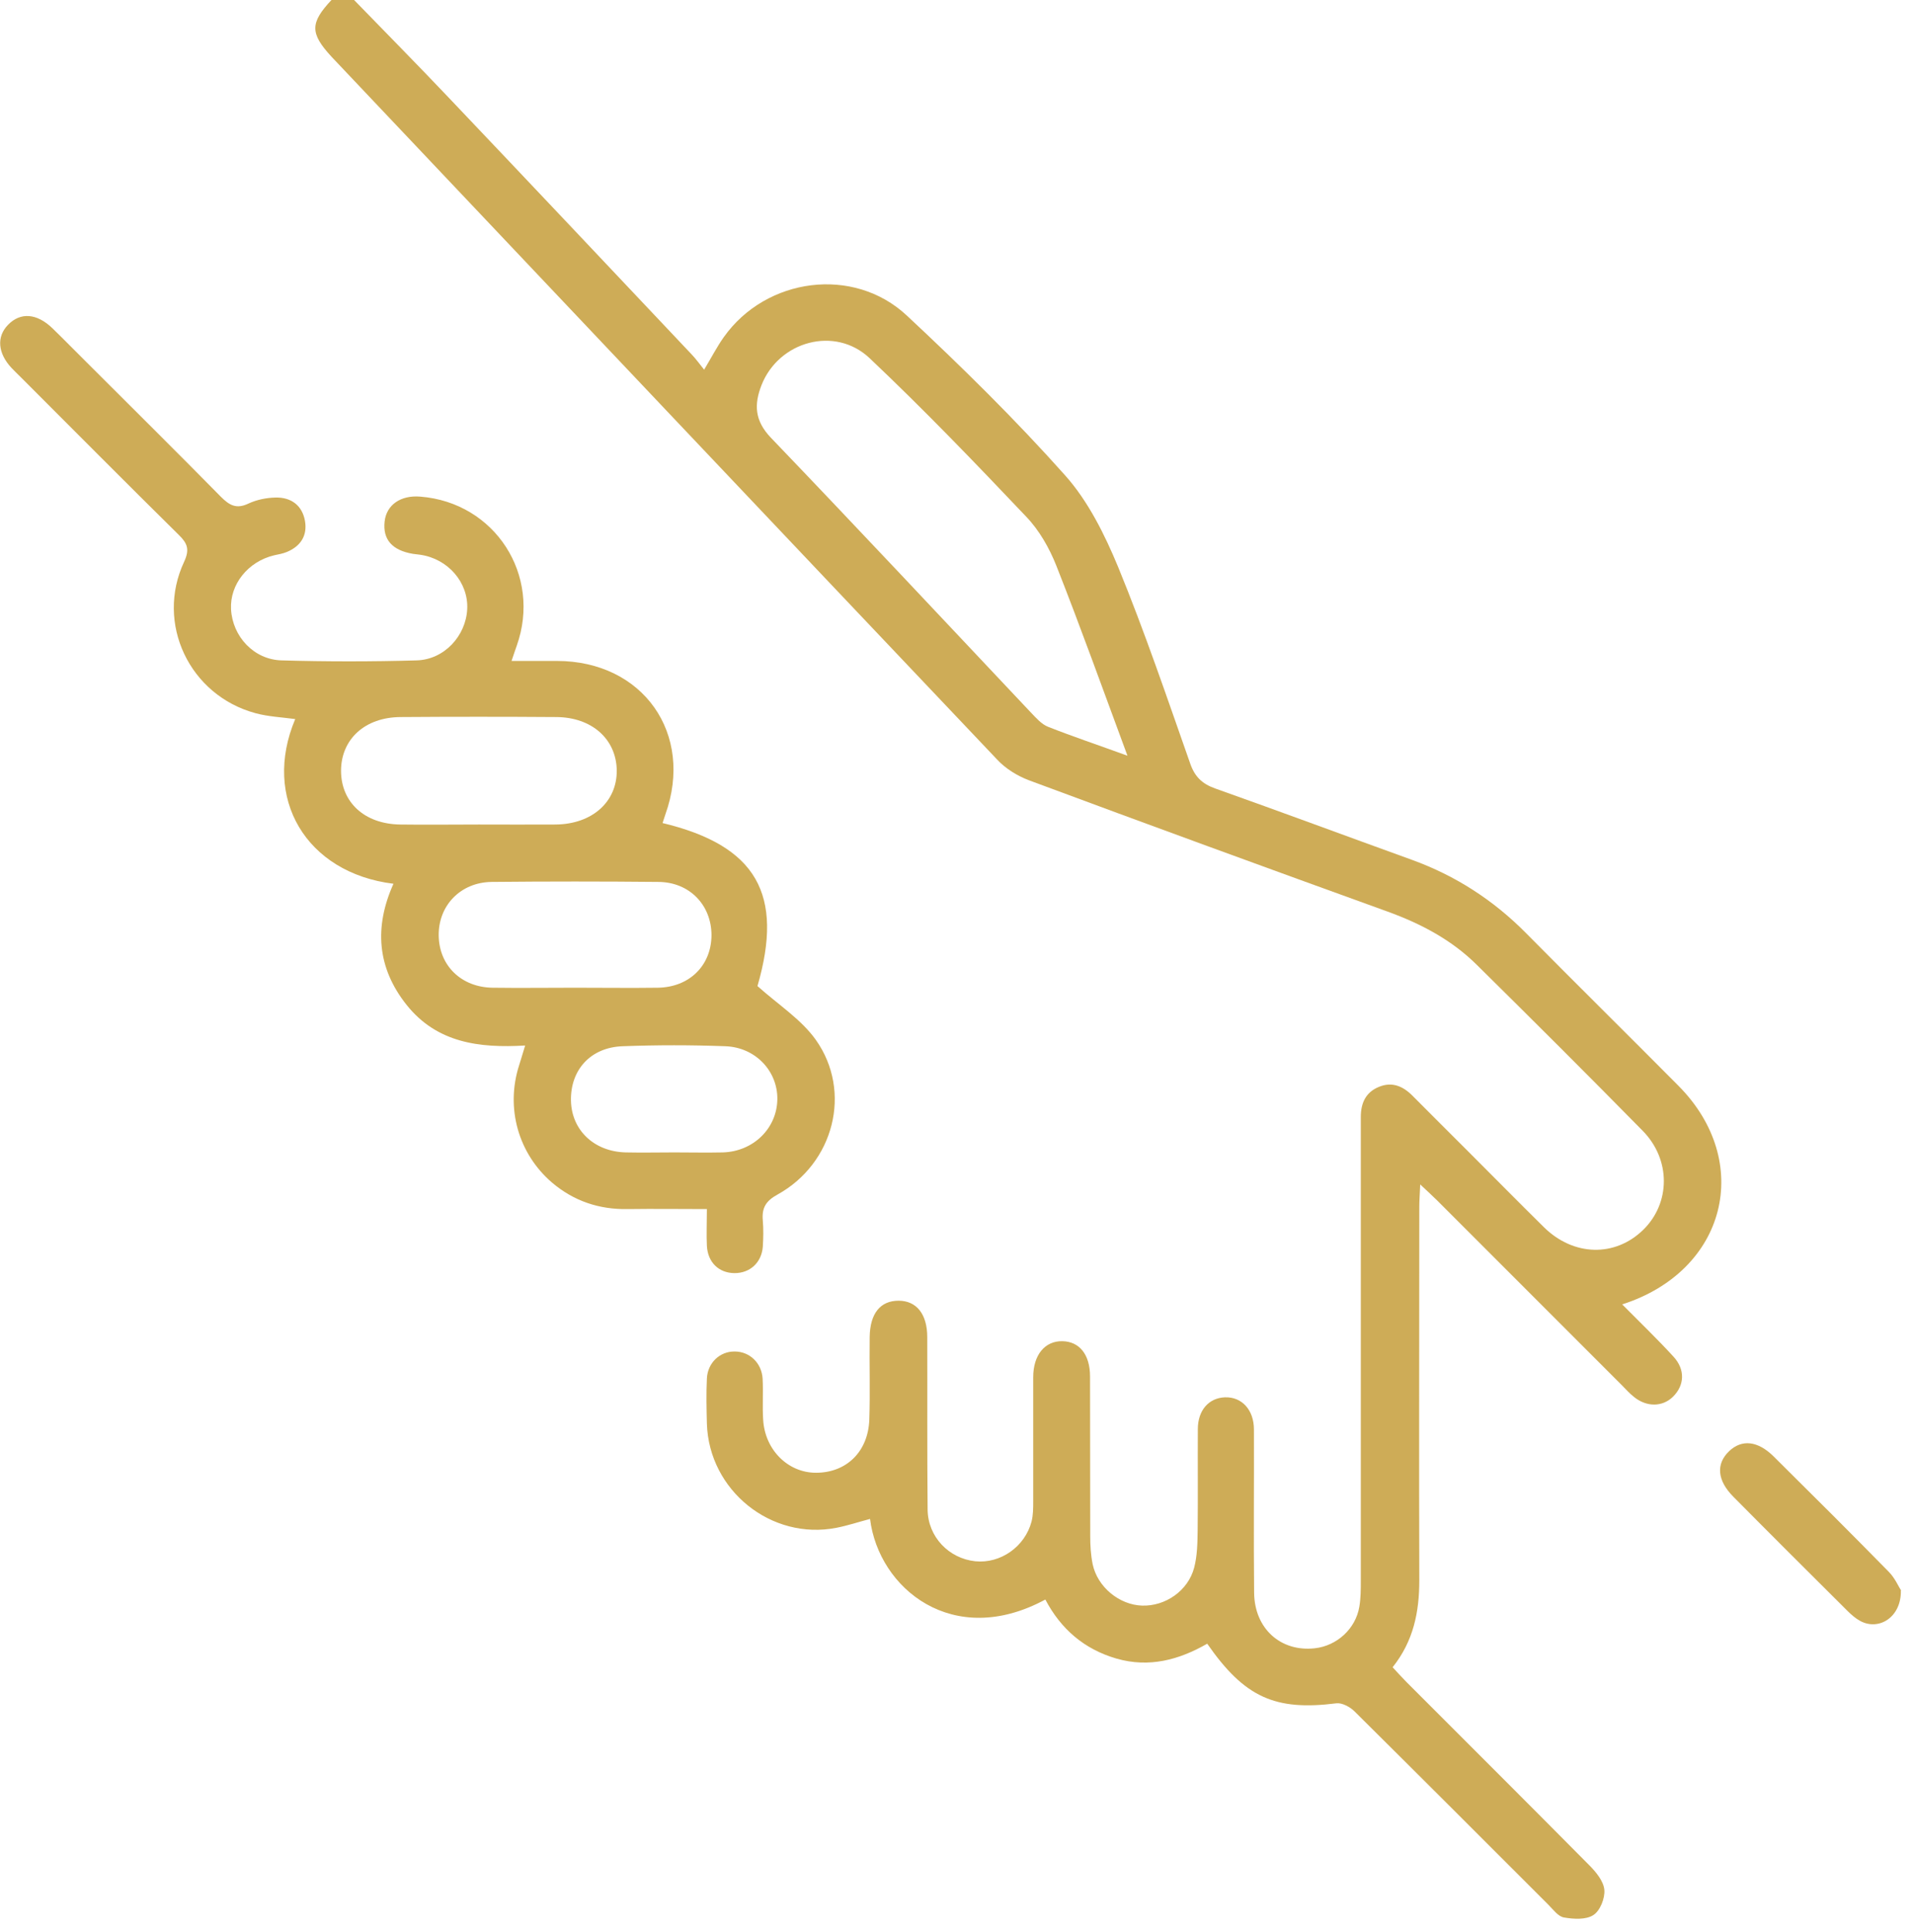
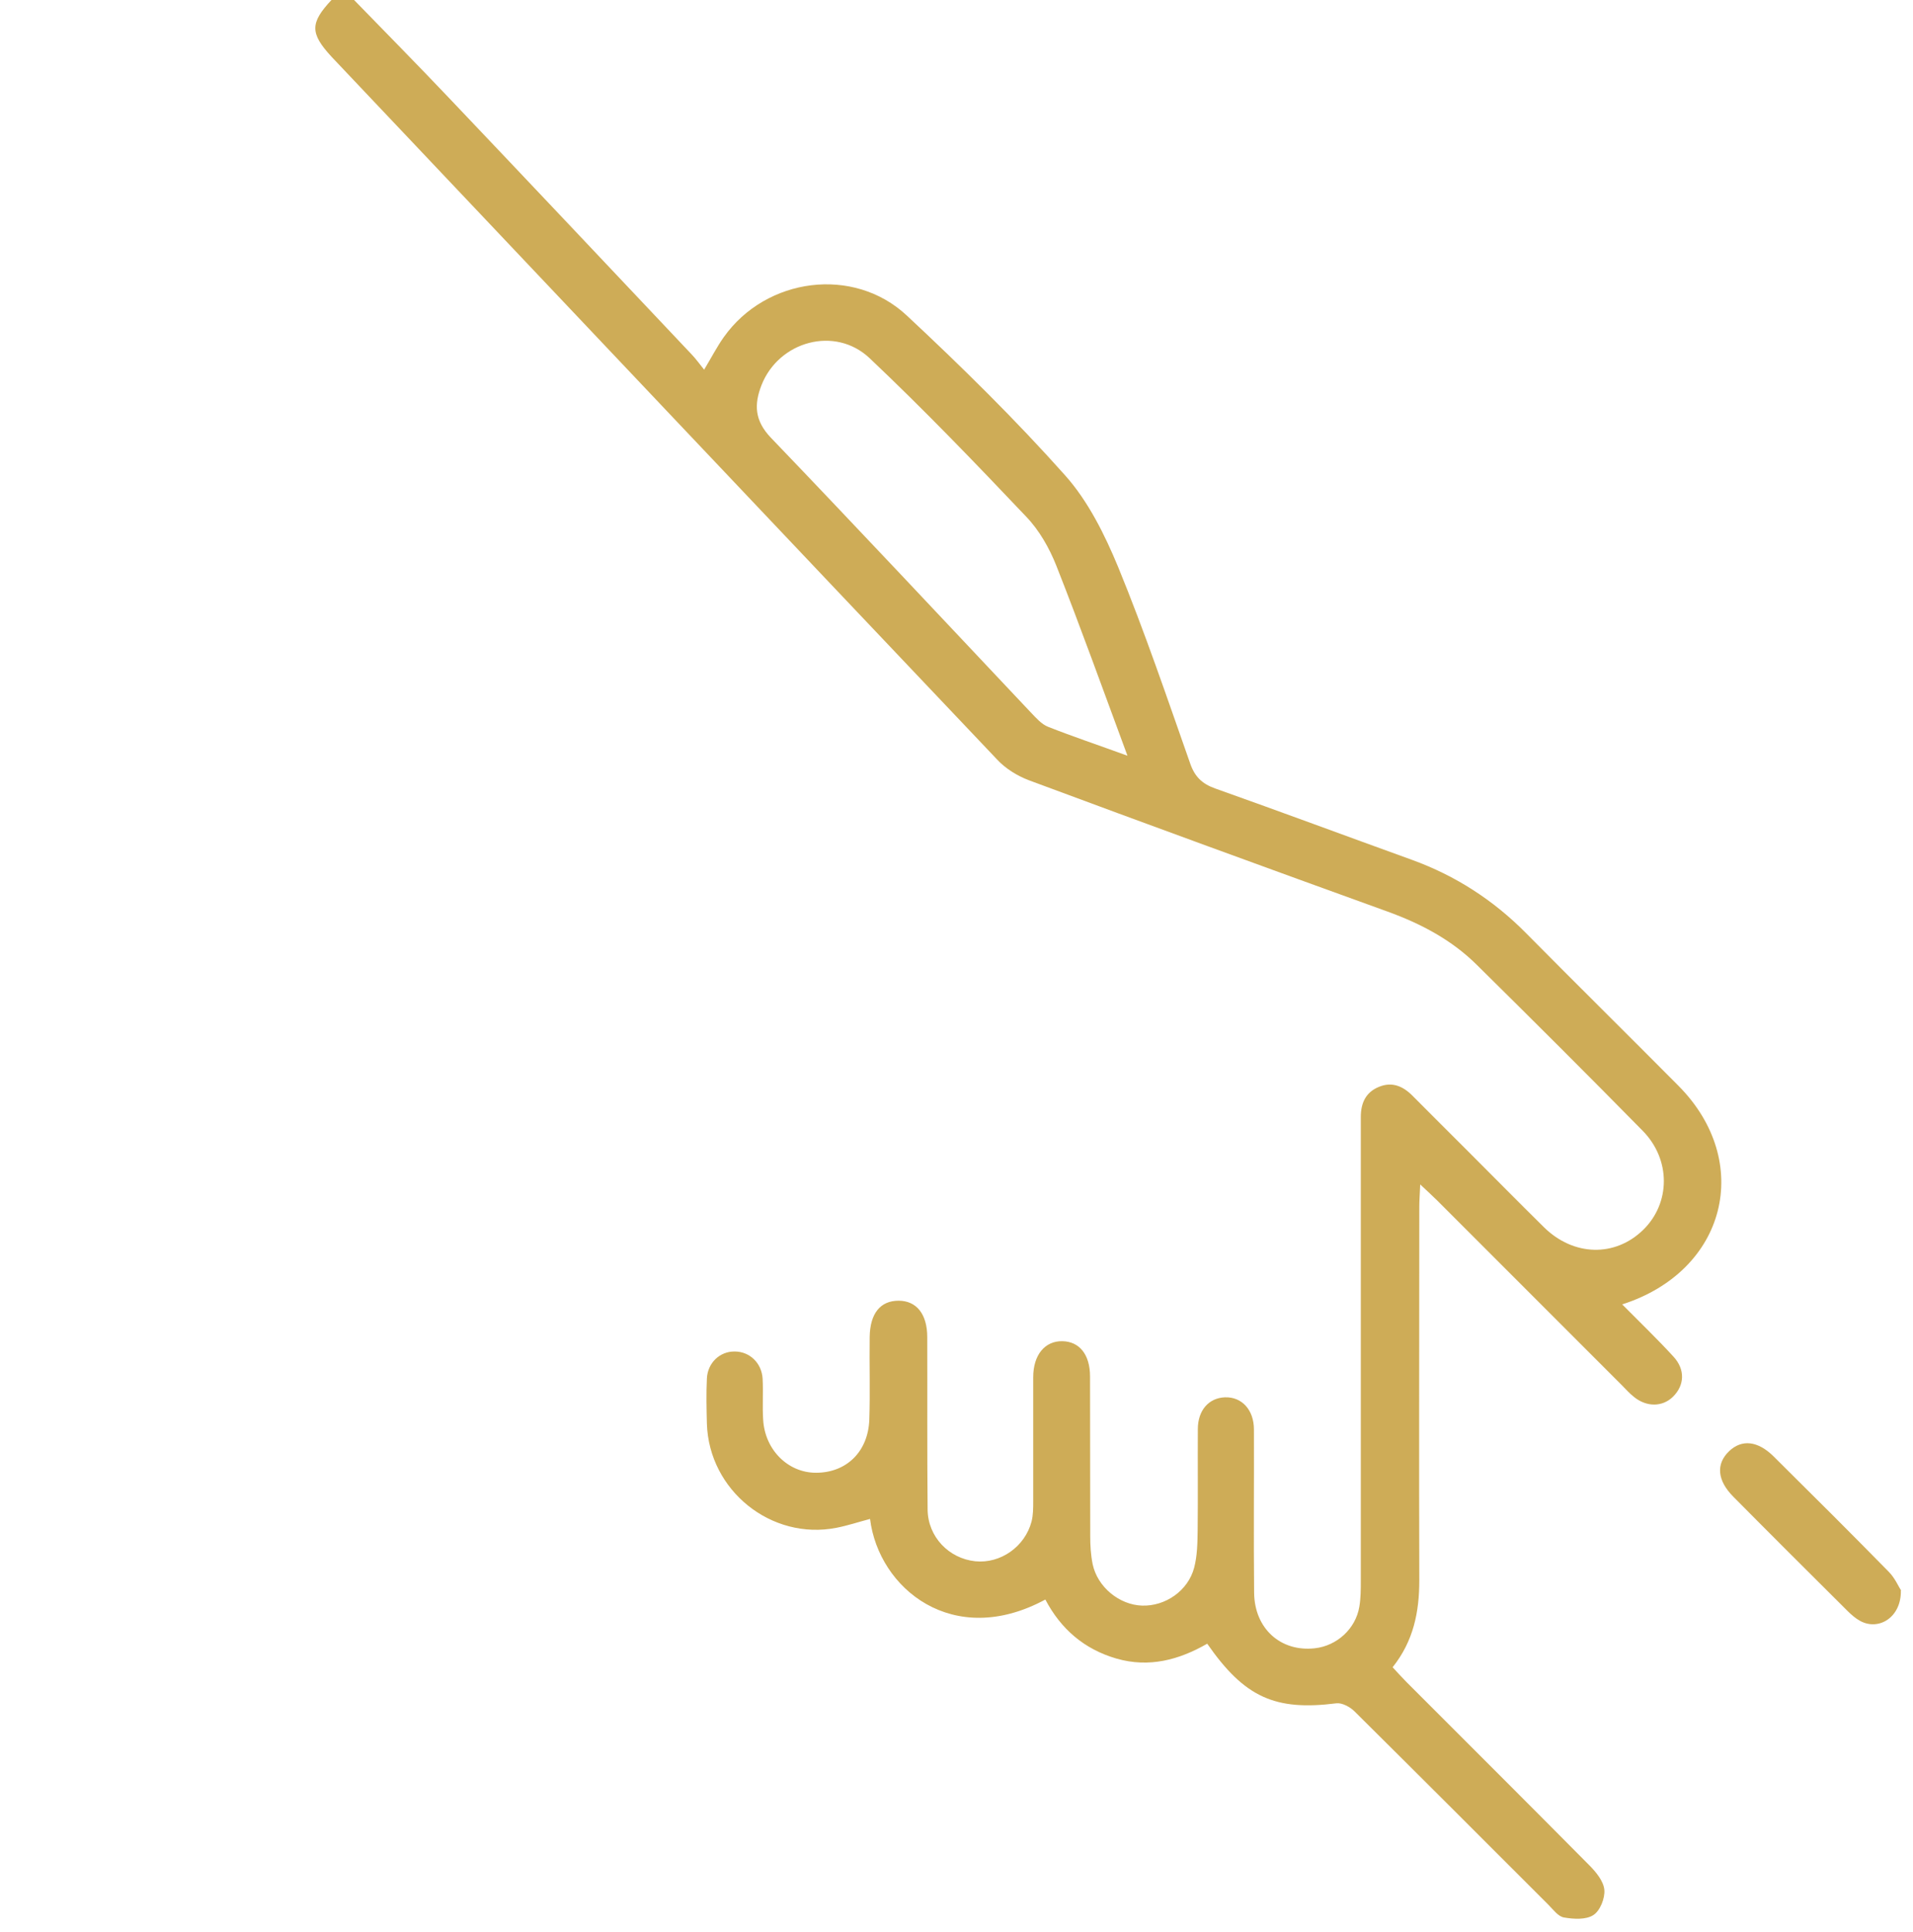
<svg xmlns="http://www.w3.org/2000/svg" width="104" height="105" viewBox="0 0 104 105" fill="none">
  <g clip-path="url(#clip0_10_953)">
    <path d="M19.25 0C20.95 1.75 22.67 3.49 24.35 5.26C28.78 9.92 33.19 14.59 37.6 19.26C37.83 19.5 38.03 19.78 38.28 20.09C38.69 19.41 38.98 18.84 39.35 18.32C41.65 15.08 46.4 14.44 49.3 17.15C52.28 19.93 55.2 22.8 57.91 25.84C59.16 27.24 60.06 29.06 60.79 30.82C62.23 34.33 63.45 37.93 64.71 41.51C64.96 42.22 65.36 42.6 66.06 42.85C69.64 44.12 73.19 45.44 76.76 46.73C79.13 47.59 81.19 48.92 82.96 50.71C85.71 53.49 88.49 56.23 91.25 59.01C95.34 63.13 93.87 69.07 88.19 70.89C89.15 71.86 90.09 72.76 90.97 73.72C91.63 74.43 91.58 75.29 90.95 75.91C90.38 76.47 89.51 76.48 88.82 75.91C88.58 75.72 88.38 75.49 88.16 75.27C84.82 71.93 81.48 68.59 78.14 65.25C77.88 64.99 77.61 64.75 77.21 64.37C77.19 64.88 77.16 65.24 77.16 65.59C77.16 72.35 77.14 79.12 77.16 85.88C77.16 87.6 76.85 89.18 75.71 90.61C75.97 90.89 76.21 91.16 76.46 91.41C79.78 94.73 83.1 98.04 86.4 101.37C86.77 101.74 87.18 102.24 87.22 102.71C87.26 103.16 86.99 103.85 86.62 104.08C86.22 104.34 85.55 104.3 85.03 104.21C84.71 104.16 84.44 103.78 84.18 103.52C80.67 100.01 77.16 96.5 73.64 93.01C73.4 92.77 72.96 92.53 72.65 92.57C69.32 92.99 67.66 92.25 65.63 89.33C64.1 90.21 62.47 90.65 60.7 90.14C58.94 89.63 57.67 88.53 56.83 86.93C51.82 89.64 47.77 86.34 47.3 82.55C46.69 82.71 46.09 82.91 45.48 83.03C41.93 83.73 38.54 81 38.43 77.37C38.41 76.55 38.39 75.74 38.43 74.92C38.47 74.06 39.14 73.44 39.94 73.45C40.75 73.45 41.41 74.07 41.46 74.93C41.5 75.68 41.44 76.43 41.49 77.17C41.59 78.8 42.84 80.04 44.36 80.04C46.02 80.04 47.2 78.89 47.26 77.15C47.31 75.66 47.26 74.16 47.28 72.66C47.3 71.38 47.86 70.69 48.85 70.69C49.82 70.69 50.41 71.41 50.41 72.67C50.42 75.8 50.4 78.92 50.43 82.05C50.45 83.53 51.59 84.7 53.02 84.85C54.39 84.99 55.72 84.06 56.08 82.69C56.17 82.34 56.17 81.95 56.17 81.58C56.17 79.34 56.17 77.09 56.17 74.85C56.17 73.63 56.81 72.87 57.76 72.89C58.68 72.91 59.26 73.61 59.26 74.81C59.27 77.7 59.26 80.59 59.27 83.48C59.27 83.99 59.3 84.5 59.4 85C59.66 86.25 60.85 87.22 62.09 87.26C63.36 87.3 64.59 86.45 64.92 85.2C65.09 84.55 65.1 83.86 65.11 83.18C65.13 81.34 65.11 79.51 65.12 77.67C65.12 76.64 65.72 75.97 66.6 75.94C67.51 75.91 68.17 76.62 68.17 77.69C68.18 80.65 68.15 83.6 68.18 86.56C68.2 88.51 69.62 89.78 71.47 89.58C72.68 89.45 73.7 88.52 73.9 87.32C73.98 86.85 73.98 86.37 73.98 85.9C73.98 77.84 73.98 69.79 73.98 61.73C73.98 61.39 73.98 61.05 73.98 60.71C73.98 59.97 74.23 59.37 74.96 59.07C75.68 58.77 76.28 59.03 76.8 59.56C77.8 60.57 78.82 61.58 79.83 62.59C81.2 63.96 82.56 65.34 83.94 66.7C85.55 68.28 87.8 68.33 89.33 66.84C90.82 65.39 90.85 63.02 89.3 61.45C86.32 58.42 83.31 55.42 80.29 52.44C78.92 51.08 77.25 50.2 75.43 49.54C68.93 47.19 62.43 44.82 55.95 42.41C55.31 42.17 54.66 41.77 54.2 41.27C42.25 28.68 30.31 16.06 18.37 3.45C18.25 3.33 18.14 3.2 18.02 3.08C16.85 1.81 16.85 1.25 18.02 0C18.43 0 18.84 0 19.24 0H19.25ZM61.29 41.06C59.96 37.47 58.75 34.09 57.43 30.75C57.05 29.79 56.5 28.82 55.79 28.08C53.01 25.15 50.21 22.24 47.28 19.47C45.4 17.69 42.34 18.54 41.4 20.93C40.99 21.98 41.02 22.86 41.91 23.79C46.66 28.74 51.34 33.74 56.05 38.73C56.33 39.02 56.62 39.36 56.98 39.5C58.32 40.03 59.7 40.49 61.29 41.07V41.06Z" fill="#CEAC57" />
-     <path d="M35.98 44.72C41.15 45.95 42.62 48.62 41.18 53.59C42.32 54.61 43.56 55.4 44.35 56.51C46.35 59.33 45.33 63.23 42.27 64.92C41.63 65.27 41.41 65.65 41.47 66.33C41.51 66.8 41.5 67.28 41.47 67.76C41.4 68.63 40.76 69.2 39.92 69.19C39.08 69.18 38.48 68.61 38.43 67.71C38.4 67.1 38.43 66.49 38.43 65.71C36.96 65.71 35.55 65.69 34.14 65.71C32.58 65.74 31.2 65.28 30.01 64.27C28.17 62.69 27.48 60.21 28.22 57.9C28.32 57.59 28.41 57.27 28.55 56.82C26.04 56.97 23.75 56.67 22.11 54.62C20.49 52.59 20.34 50.37 21.39 48.03C16.62 47.44 14.24 43.36 16.05 39.08C15.32 38.98 14.59 38.95 13.89 38.76C10.3 37.79 8.44 33.88 10.01 30.53C10.32 29.86 10.19 29.53 9.72 29.07C6.84 26.23 3.99 23.36 1.13 20.5C0.96 20.33 0.79 20.17 0.63 20C-0.12 19.2 -0.2 18.3 0.44 17.65C1.11 16.96 2 17.02 2.85 17.84C3.46 18.43 4.05 19.04 4.66 19.64C7.11 22.09 9.58 24.53 12.01 27C12.47 27.46 12.85 27.68 13.5 27.37C13.95 27.16 14.48 27.05 14.98 27.04C15.83 27.02 16.43 27.47 16.58 28.31C16.72 29.11 16.34 29.69 15.59 30C15.37 30.09 15.13 30.13 14.9 30.18C13.48 30.52 12.49 31.76 12.56 33.11C12.64 34.59 13.8 35.85 15.31 35.89C17.76 35.96 20.21 35.96 22.65 35.89C24.15 35.85 25.33 34.56 25.4 33.1C25.47 31.66 24.36 30.37 22.85 30.15C22.72 30.13 22.58 30.12 22.45 30.1C21.32 29.91 20.8 29.32 20.91 28.34C21.01 27.44 21.78 26.9 22.85 26.99C26.91 27.31 29.46 31.26 28.09 35.1C28.01 35.32 27.94 35.54 27.81 35.92C28.68 35.92 29.48 35.92 30.27 35.92C34.96 35.92 37.75 39.88 36.17 44.27C36.12 44.42 36.07 44.58 36.02 44.73L35.98 44.72ZM26.03 44.81C27.42 44.81 28.82 44.82 30.21 44.81C32.2 44.79 33.55 43.57 33.53 41.86C33.5 40.17 32.18 38.98 30.24 38.97C27.42 38.95 24.6 38.95 21.78 38.97C19.84 38.98 18.55 40.17 18.54 41.88C18.54 43.6 19.81 44.78 21.75 44.81C23.18 44.83 24.6 44.81 26.03 44.81ZM31.27 53.68C32.76 53.68 34.26 53.7 35.75 53.68C37.47 53.66 38.67 52.48 38.68 50.83C38.68 49.19 37.49 47.94 35.79 47.93C32.77 47.9 29.75 47.9 26.73 47.93C25.04 47.95 23.83 49.21 23.85 50.84C23.87 52.48 25.08 53.66 26.79 53.68C28.28 53.7 29.78 53.68 31.27 53.68ZM36.66 62.63C37.54 62.63 38.42 62.65 39.3 62.63C40.96 62.58 42.24 61.32 42.26 59.74C42.28 58.21 41.07 56.92 39.44 56.86C37.58 56.79 35.71 56.79 33.85 56.86C32.11 56.92 31.01 58.14 31.04 59.81C31.07 61.42 32.3 62.59 34.02 62.63C34.9 62.65 35.78 62.63 36.66 62.63Z" fill="#CEAC57" />
    <path d="M103.34 86.44C103.37 87.88 102.16 88.64 101.14 88.1C100.88 87.96 100.64 87.75 100.43 87.54C98.36 85.48 96.29 83.42 94.24 81.35C93.35 80.46 93.28 79.56 94 78.87C94.69 78.21 95.56 78.3 96.42 79.15C98.52 81.23 100.61 83.31 102.68 85.42C103.02 85.76 103.22 86.24 103.36 86.45L103.34 86.44Z" fill="#CEAC57" />
  </g>
  <defs>
    <clipPath id="clip0_10_953">
      <rect width="103.34" height="104.28" fill="white" />
    </clipPath>
  </defs>
</svg>